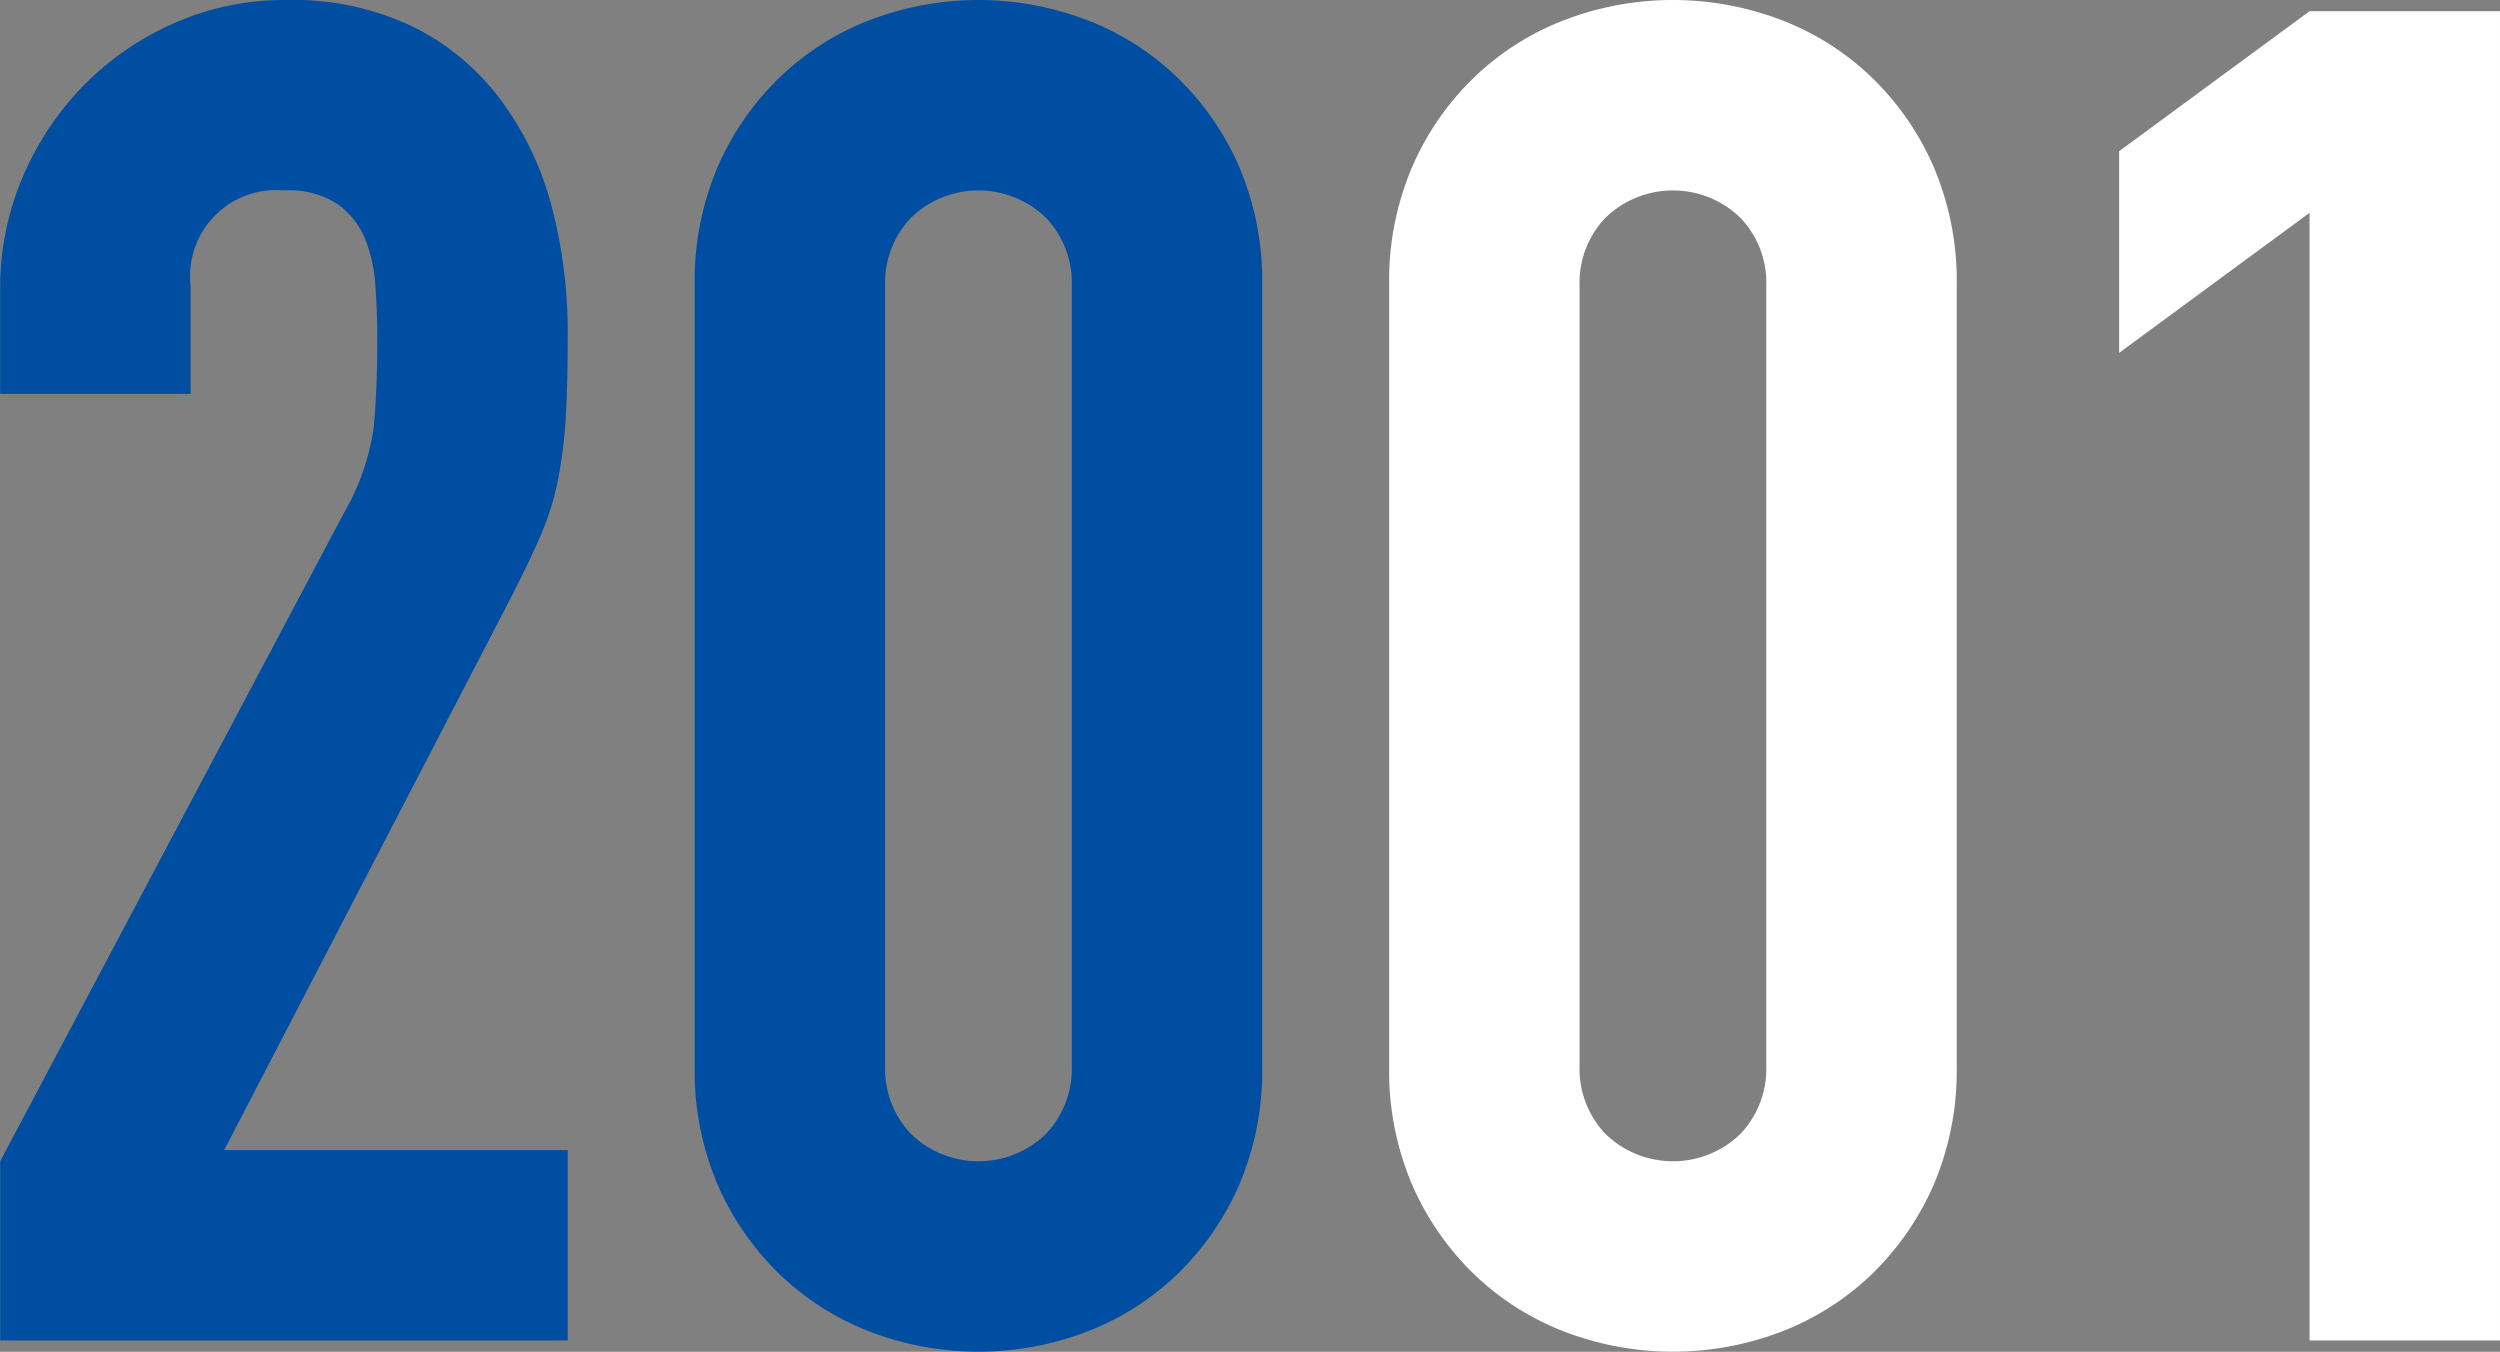
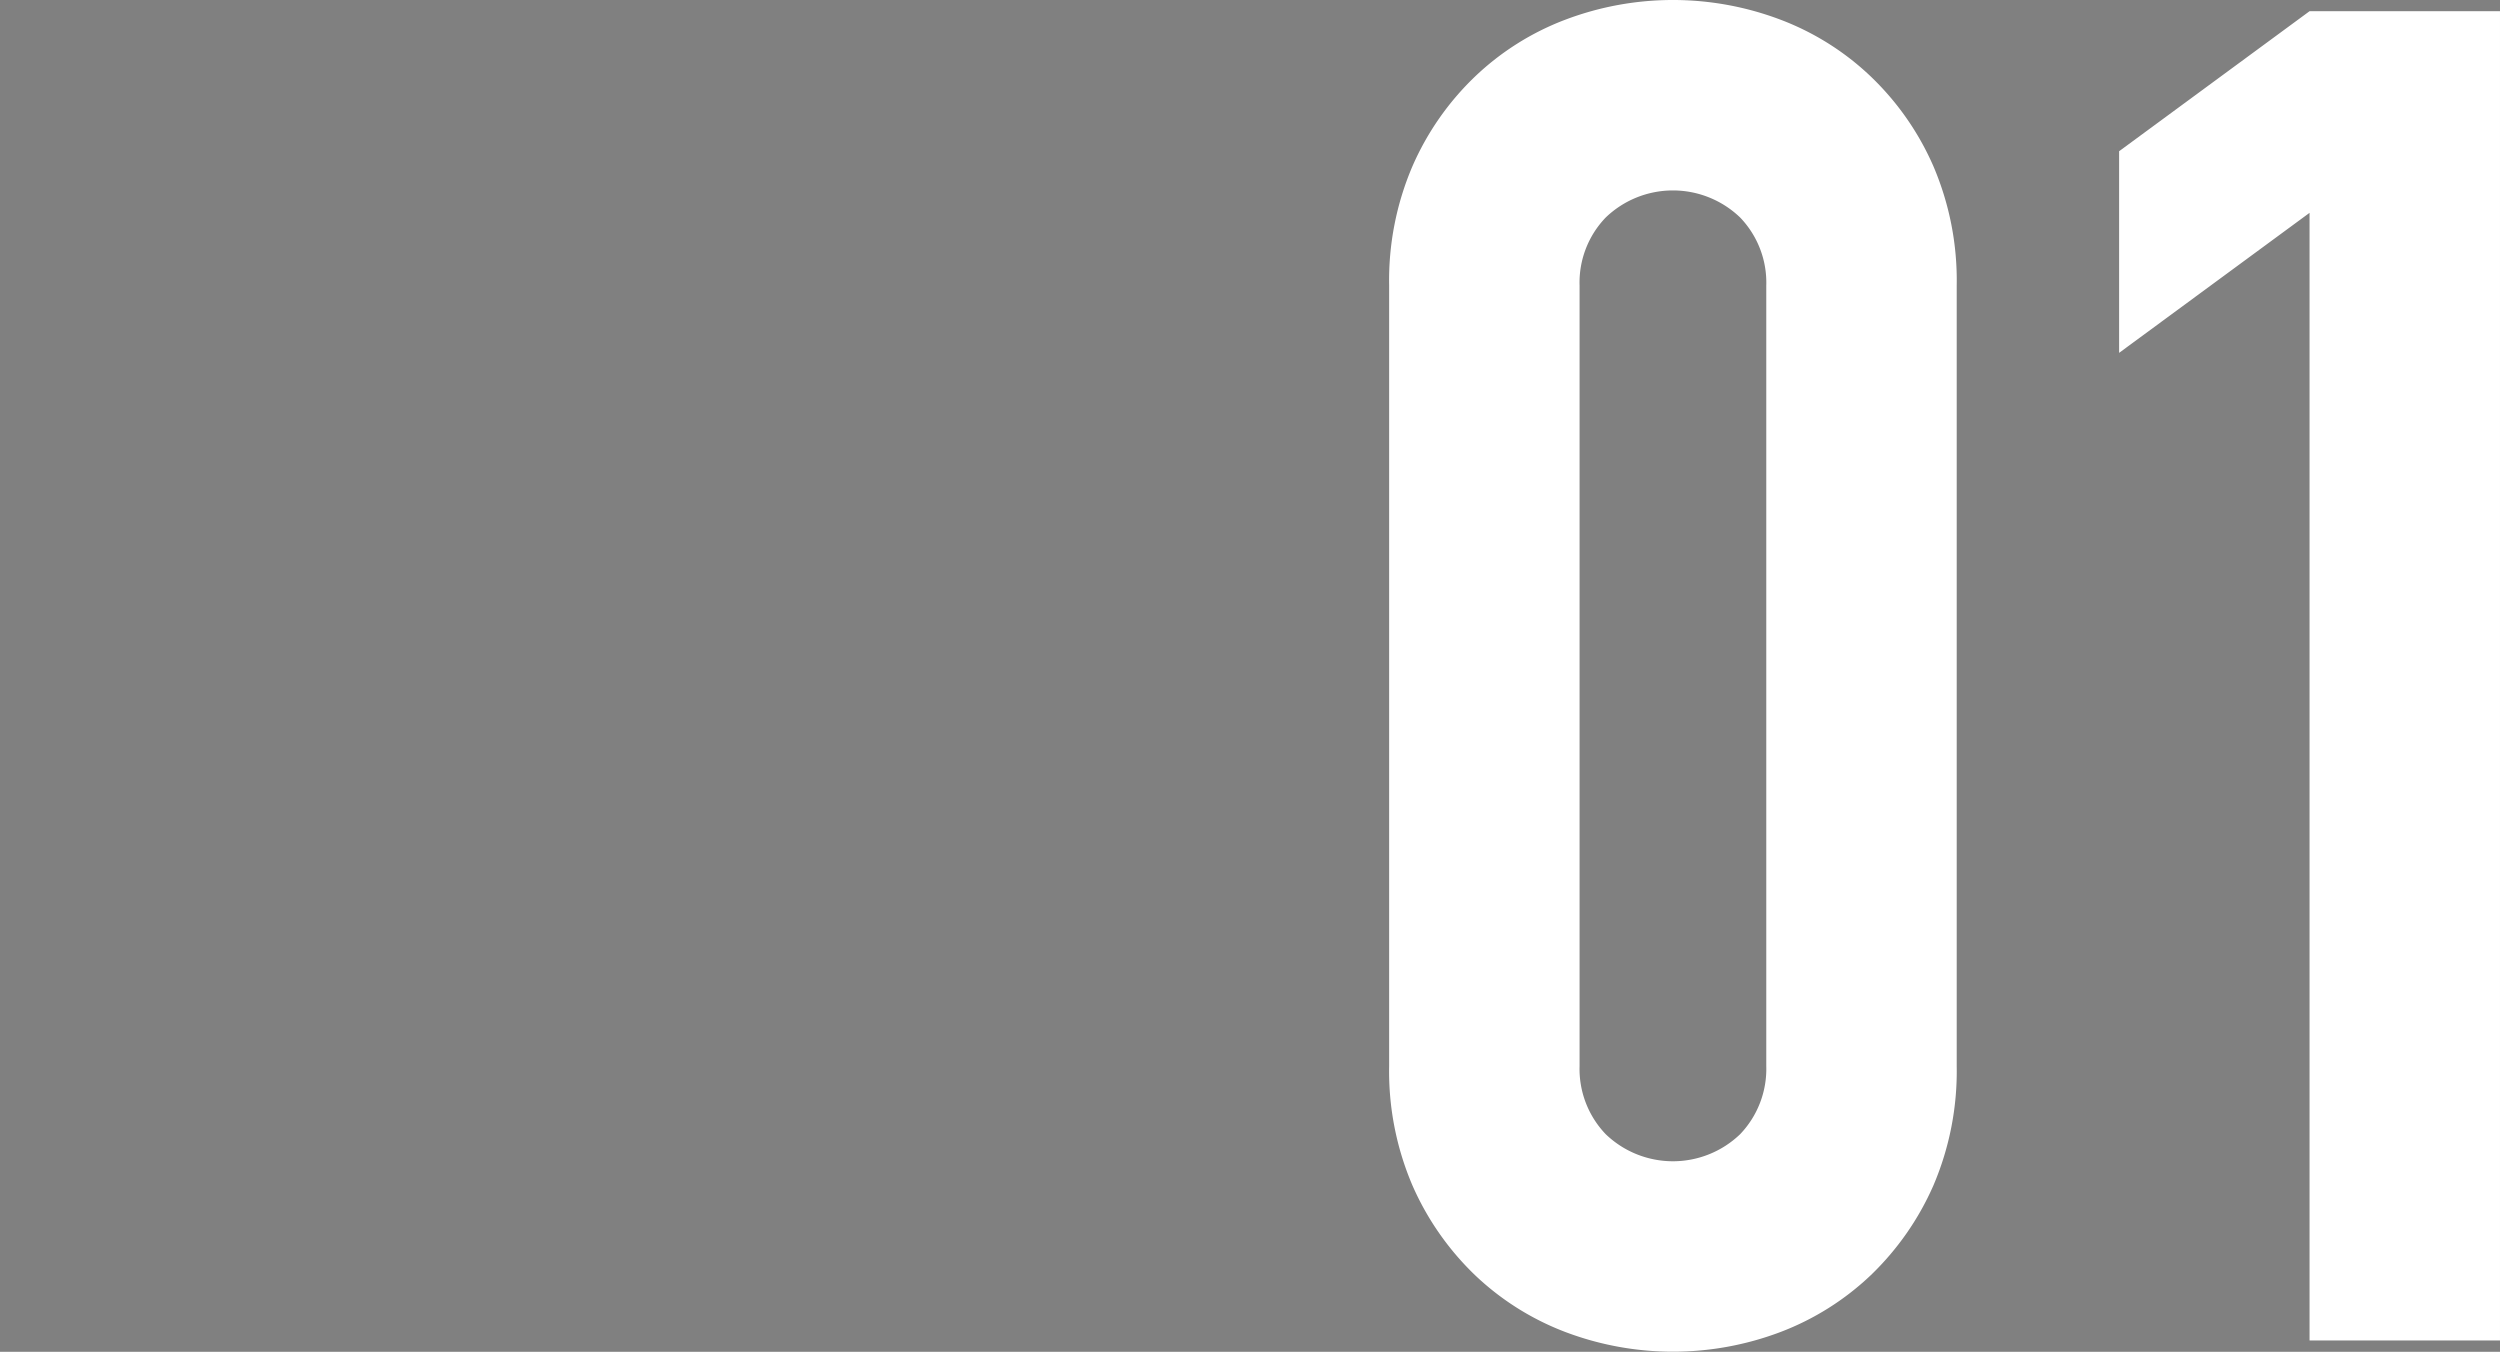
<svg xmlns="http://www.w3.org/2000/svg" id="ttl-2001.svg" width="187.468" height="101.37" viewBox="0 0 187.468 101.37">
  <rect x="0" y="0" width="187.468" height="101.37" fill="#808080" stroke="none" />
  <defs>
    <style>
      .cls-1 {
        fill: #fff;
      }

      .cls-1, .cls-2 {
        fill-rule: evenodd;
      }

      .cls-2 {
        fill: #004ea2;
      }
    </style>
  </defs>
  <path id="_2001_のコピー" data-name="2001 のコピー" class="cls-1" d="M315.856,9374.85a21.772,21.772,0,0,0,1.75,8.96,21.028,21.028,0,0,0,4.69,6.72,20.269,20.269,0,0,0,6.79,4.27,22.777,22.777,0,0,0,16.1,0,20.289,20.289,0,0,0,6.79-4.27,21.059,21.059,0,0,0,4.69-6.72,21.8,21.8,0,0,0,1.75-8.96v-58.52a21.771,21.771,0,0,0-1.75-8.96,20.841,20.841,0,0,0-4.69-6.72,20.132,20.132,0,0,0-6.79-4.27,22.777,22.777,0,0,0-16.1,0,20.113,20.113,0,0,0-6.79,4.27,20.81,20.81,0,0,0-4.69,6.72,21.739,21.739,0,0,0-1.75,8.96v58.52Zm14.28-58.52a7.039,7.039,0,0,1,1.96-5.11,7.272,7.272,0,0,1,10.08,0,7.047,7.047,0,0,1,1.96,5.11v58.52a7.08,7.08,0,0,1-1.96,5.11,7.272,7.272,0,0,1-10.08,0,7.072,7.072,0,0,1-1.96-5.11v-58.52Zm54.739,79.1h14.28v-99.68h-14.28l-14.28,10.5v15.12l14.28-10.5v84.56Z" transform="translate(-211.688 -9294.91)" />
-   <path id="_2001_のコピー_2" data-name="2001 のコピー 2" class="cls-2" d="M211.7,9395.43h42.559v-14.28H228.5l21-40.46q1.68-3.225,2.66-5.46a20.911,20.911,0,0,0,1.4-4.48,37.189,37.189,0,0,0,.561-4.69q0.137-2.46.139-6.09a37.015,37.015,0,0,0-1.189-9.52,23.33,23.33,0,0,0-3.781-7.98,18.391,18.391,0,0,0-6.579-5.53,20.856,20.856,0,0,0-9.59-2.03,20.3,20.3,0,0,0-8.4,1.75,21.66,21.66,0,0,0-6.791,4.69,22.174,22.174,0,0,0-4.549,6.86,21.073,21.073,0,0,0-1.68,8.4v7.84h14.28v-8.12a6.448,6.448,0,0,1,7-7.14,6.694,6.694,0,0,1,4.06,1.05,6.072,6.072,0,0,1,2.03,2.59,11.486,11.486,0,0,1,.77,3.57c0.091,1.35.14,2.63,0.14,3.85,0,2.7-.095,4.97-0.281,6.79a17.813,17.813,0,0,1-2.239,6.37l-25.76,48.58v13.44Zm52.079-20.58a21.772,21.772,0,0,0,1.75,8.96,21.028,21.028,0,0,0,4.69,6.72,20.269,20.269,0,0,0,6.79,4.27,22.777,22.777,0,0,0,16.1,0,20.289,20.289,0,0,0,6.79-4.27,21.059,21.059,0,0,0,4.69-6.72,21.8,21.8,0,0,0,1.75-8.96v-58.52a21.771,21.771,0,0,0-1.75-8.96,20.841,20.841,0,0,0-4.69-6.72,20.132,20.132,0,0,0-6.79-4.27,22.777,22.777,0,0,0-16.1,0,20.113,20.113,0,0,0-6.79,4.27,20.81,20.81,0,0,0-4.69,6.72,21.739,21.739,0,0,0-1.75,8.96v58.52Zm14.28-58.52a7.039,7.039,0,0,1,1.96-5.11,7.272,7.272,0,0,1,10.08,0,7.047,7.047,0,0,1,1.96,5.11v58.52a7.08,7.08,0,0,1-1.96,5.11,7.272,7.272,0,0,1-10.08,0,7.072,7.072,0,0,1-1.96-5.11v-58.52Z" transform="translate(-211.688 -9294.91)" />
</svg>